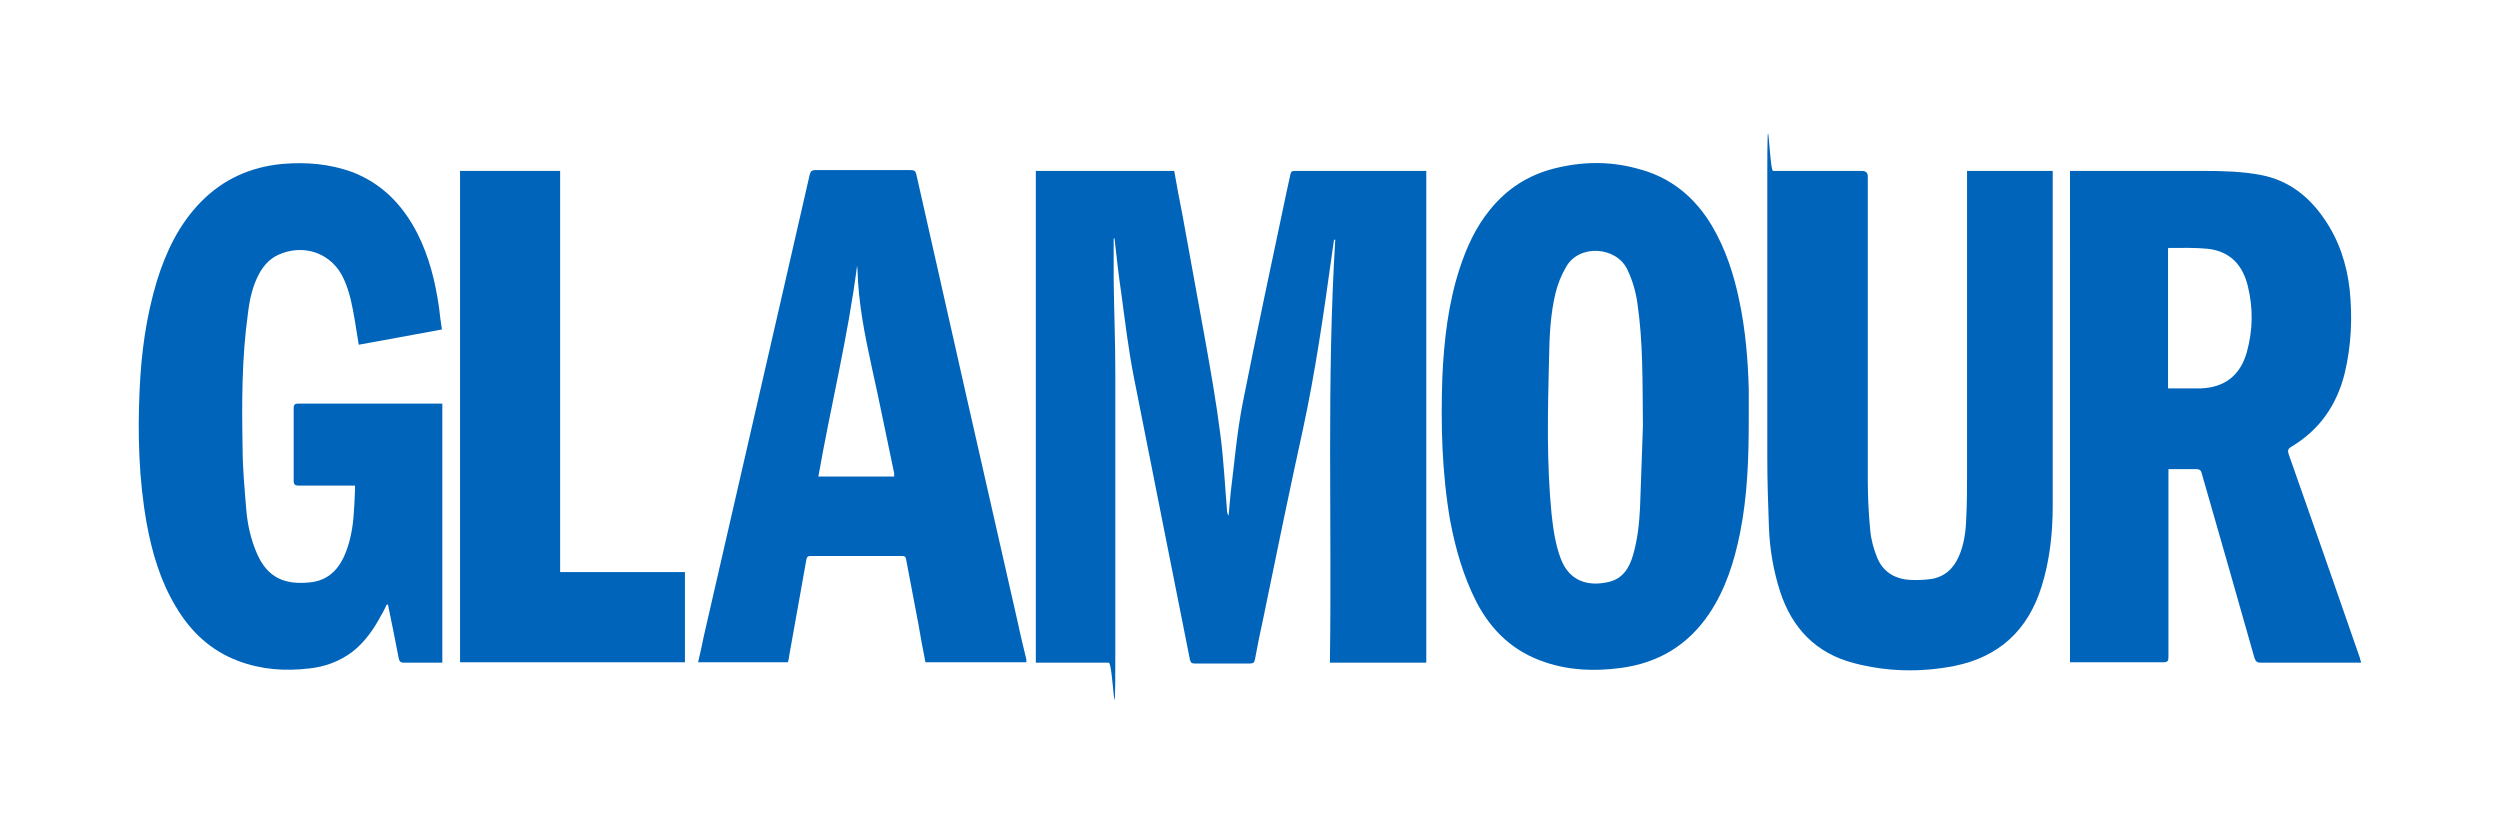
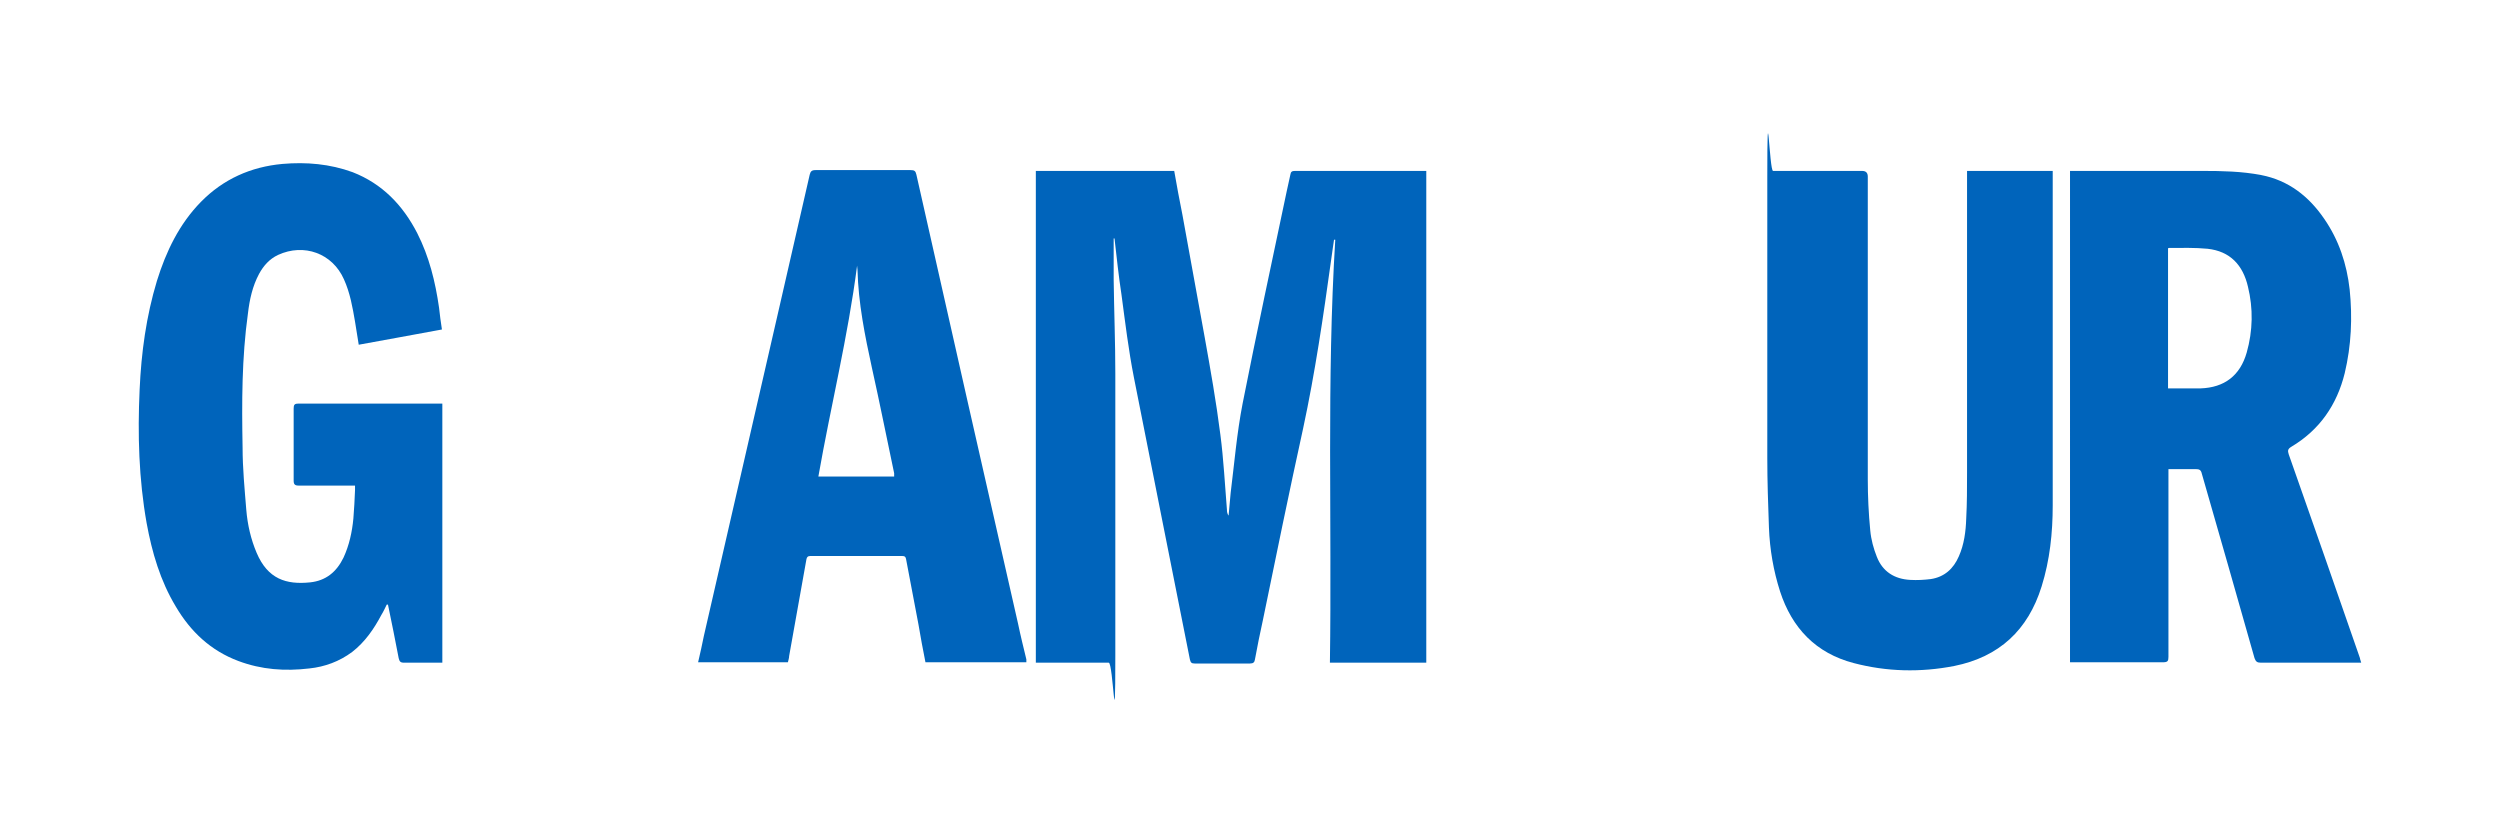
<svg xmlns="http://www.w3.org/2000/svg" id="uuid-f6491c64-bf27-42f2-9381-64cddad82e36" version="1.1" viewBox="0 0 607 202.4">
  <defs>
    <style>
      .st0 {
        fill: #0064bb;
      }
    </style>
  </defs>
  <g id="uuid-677ccc5a-5bc7-49b8-abfa-05471acd3573">
    <g>
      <path class="st0" d="M270.4,57.9c0,3.1,0,6.6,0,10,.1,7.6.4,15.2.4,22.8,0,22.9,0,45.7,0,68.6s-.5,1.6-1.6,1.6h-17.7V41.5h33.6c.6,3.6,1.3,7.1,2,10.7,1.8,9.9,3.6,19.8,5.4,29.7,1.4,7.8,2.8,15.7,3.8,23.6.8,6.1,1.1,12.2,1.6,18.3,0,.5.1,1,.4,1.4.2-1.8.3-3.7.5-5.5.9-7.2,1.5-14.5,2.9-21.7,3.4-17.2,7.1-34.4,10.7-51.5.3-1.4.6-2.7.9-4.1.1-.7.4-.9,1.1-.9,3.1,0,6.2,0,9.3,0h21.4c.4,0,.8,0,1.2,0v119.4h-23.4c.5-34.3-.8-68.5,1.3-102.7-.1,0-.2,0-.3,0-.2,1.6-.5,3.2-.7,4.9-1.9,13.7-3.9,27.4-6.8,40.9-3.4,15.5-6.6,31.1-9.8,46.7-.7,3.1-1.3,6.2-1.9,9.4-.1.7-.4,1-1.2,1-4.5,0-8.9,0-13.4,0-.8,0-1-.2-1.2-1-4.5-22.8-9.1-45.6-13.6-68.5-1.3-6.6-2.1-13.3-3-20-.7-4.6-1.2-9.3-1.7-13.7h0Z" />
      <path class="st0" d="M573.4,160.9h-1.3c-7.7,0-15.5,0-23.2,0-.9,0-1.2-.3-1.5-1.1-4.2-14.9-8.5-29.8-12.8-44.8-.2-.9-.6-1.1-1.5-1.1-2.2,0-4.3,0-6.6,0v1.4c0,14.8,0,29.5,0,44.2,0,1-.2,1.3-1.3,1.3-7.2,0-14.3,0-21.5,0h-1.1V41.5c.4,0,.7,0,1,0,10.4,0,20.8,0,31.2,0,4.7,0,9.5.1,14.2,1,6.7,1.3,11.6,5.2,15.3,10.6,3.6,5.2,5.5,11,6.2,17.2.7,6.8.4,13.6-1.2,20.3-1.9,7.7-6.1,13.8-13,17.9-.8.5-.9.9-.6,1.8,5.8,16.5,11.6,33,17.3,49.5,0,.3.2.6.3,1.1h0ZM526.5,94.3c2.7,0,5.2,0,7.8,0,5.8-.2,9.6-3.1,11.2-8.7,1.5-5.3,1.6-10.7.3-16-1.2-5.2-4.3-8.6-9.8-9.2-3.1-.3-6.2-.2-9.3-.2,0,0-.2,0-.3.1v34h0Z" />
-       <path class="st0" d="M424.6,101.9c0,9.2-.3,18.4-2.1,27.4-1.4,7-3.5,13.7-7.5,19.7-5.2,7.7-12.4,12-21.6,13.2-6.2.8-12.3.6-18.2-1.4-7.6-2.5-13-7.5-16.7-14.6-3.2-6.3-5.1-12.9-6.4-19.8-2-11.5-2.3-23.2-1.9-34.8.4-8.9,1.4-17.8,4.2-26.4,1.7-5.2,3.9-10,7.3-14.2,4.1-5.1,9.3-8.5,15.7-10.1,6.7-1.7,13.4-1.8,20,0,8.1,2,14.1,6.9,18.3,14,3.3,5.6,5.3,11.8,6.6,18.1,1.5,7.1,2.1,14.3,2.3,21.5,0,2.5,0,5,0,7.5h0ZM398.9,103.2c-.1-11.3,0-20.3-1.3-29.3-.4-3-1.2-5.8-2.5-8.5-2.7-5.6-11.8-6.2-14.9-.5-1.1,1.9-2,4.1-2.5,6.2-1.3,5.3-1.5,10.8-1.6,16.3-.3,12.4-.6,24.8.6,37.2.4,3.7.9,7.4,2.2,10.9,2,5.5,6.5,7,11.7,5.8,3.4-.8,5-3.4,5.9-6.5,1.1-3.8,1.5-7.6,1.7-11.5.3-7.4.5-14.8.7-19.9h0Z" />
      <path class="st0" d="M93.9,146.8c-.4.8-.8,1.7-1.3,2.5-1.8,3.4-4,6.6-7.1,9-3.1,2.3-6.6,3.6-10.4,4-5.9.7-11.6.3-17.2-1.8-6.7-2.5-11.6-7.1-15.2-13.2-3.8-6.3-5.8-13.2-7.1-20.3-1.9-10.7-2.2-21.5-1.7-32.4.4-9,1.6-17.8,4.2-26.4,2.2-7.1,5.4-13.8,10.7-19.2,5.4-5.5,12.1-8.5,19.8-9.2,5.8-.5,11.5,0,17,2,7.2,2.8,12.2,8,15.7,14.8,2.9,5.7,4.4,11.8,5.3,18.1.2,1.7.4,3.5.7,5.3-6.7,1.2-13.4,2.5-20.2,3.7-.3-1.9-.6-3.8-.9-5.6-.6-3.5-1.2-7-2.7-10.3-2.8-6.3-9.7-8.8-16-5.9-2.1,1-3.5,2.6-4.6,4.6-1.6,3-2.3,6.2-2.7,9.6-1.5,10.8-1.5,21.6-1.3,32.5,0,5.1.5,10.2.9,15.2.3,3.6,1.1,7.1,2.5,10.4,2.7,6.4,7.2,7.8,13,7.2,3.8-.4,6.4-2.5,8.1-6,1.4-3,2.1-6.3,2.4-9.5.2-2.3.3-4.6.4-6.9,0-.3,0-.7,0-1.1-.5,0-.9,0-1.3,0-4.2,0-8.3,0-12.4,0-.9,0-1.2-.3-1.2-1.2,0-5.8,0-11.7,0-17.5,0-.9.2-1.2,1.1-1.2,11.3,0,22.6,0,34,0s.6,0,1,0v62.9c-.4,0-.8,0-1.2,0-2.7,0-5.4,0-8.1,0-.9,0-1.1-.3-1.3-1.1-.8-4.3-1.7-8.6-2.6-13,0,0-.2,0-.2,0h0Z" />
      <path class="st0" d="M477.8,41.5h20.6c0,.4,0,.7,0,1,0,26.7,0,53.5,0,80.2,0,6.7-.7,13.3-2.7,19.7-3.3,10.6-10.3,17.1-21.2,19.3-8.2,1.6-16.4,1.4-24.4-.7-9.2-2.4-15-8.5-17.9-17.4-1.6-5-2.5-10.2-2.7-15.5-.2-5.6-.4-11.3-.4-16.9,0-22.8,0-45.5,0-68.3s.5-1.4,1.4-1.4h21.6c1,0,1.4.5,1.4,1.4,0,24.5,0,49,0,73.5,0,4.1.2,8.3.6,12.4.2,2.2.8,4.4,1.6,6.4,1.4,3.6,4.3,5.4,8.1,5.6,1.7.1,3.4,0,5-.2,3.3-.5,5.5-2.5,6.8-5.5,1.3-2.9,1.7-6.1,1.8-9.2.2-3.7.2-7.4.2-11.1,0-23.9,0-47.9,0-71.8v-1.5h0Z" />
      <path class="st0" d="M169.5,160.8c.5-2.2,1-4.3,1.4-6.4,6.1-26.6,12.2-53.1,18.3-79.7,2.5-10.8,4.9-21.5,7.4-32.3.2-.8.5-1.1,1.4-1.1,7.7,0,15.4,0,23.1,0,.9,0,1.2.2,1.4,1.1,8.2,36.4,16.4,72.7,24.7,109.1.6,2.9,1.3,5.7,2,8.6,0,.2,0,.4,0,.7h-24.5c-.6-3.1-1.2-6.1-1.7-9.2-1-5.3-2-10.5-3-15.8-.1-.6-.3-.8-.9-.8-7.5,0-14.9,0-22.4,0-.6,0-.8.3-.9.8-1.4,7.8-2.8,15.7-4.2,23.5,0,.5-.2,1-.3,1.5h-21.9,0ZM198.6,115.7h18.5c0-.4,0-.6,0-.8-1.8-8.5-3.5-17.1-5.4-25.6-1.7-7.8-3.3-15.7-3.5-23.8,0-.3-.1-.6-.1-1-2.2,17.2-6.4,34.1-9.4,51.2h0Z" />
-       <path class="st0" d="M166.3,160.8h-54.6V41.5h24.3v97.4h30.3v21.9h0Z" />
    </g>
  </g>
</svg>